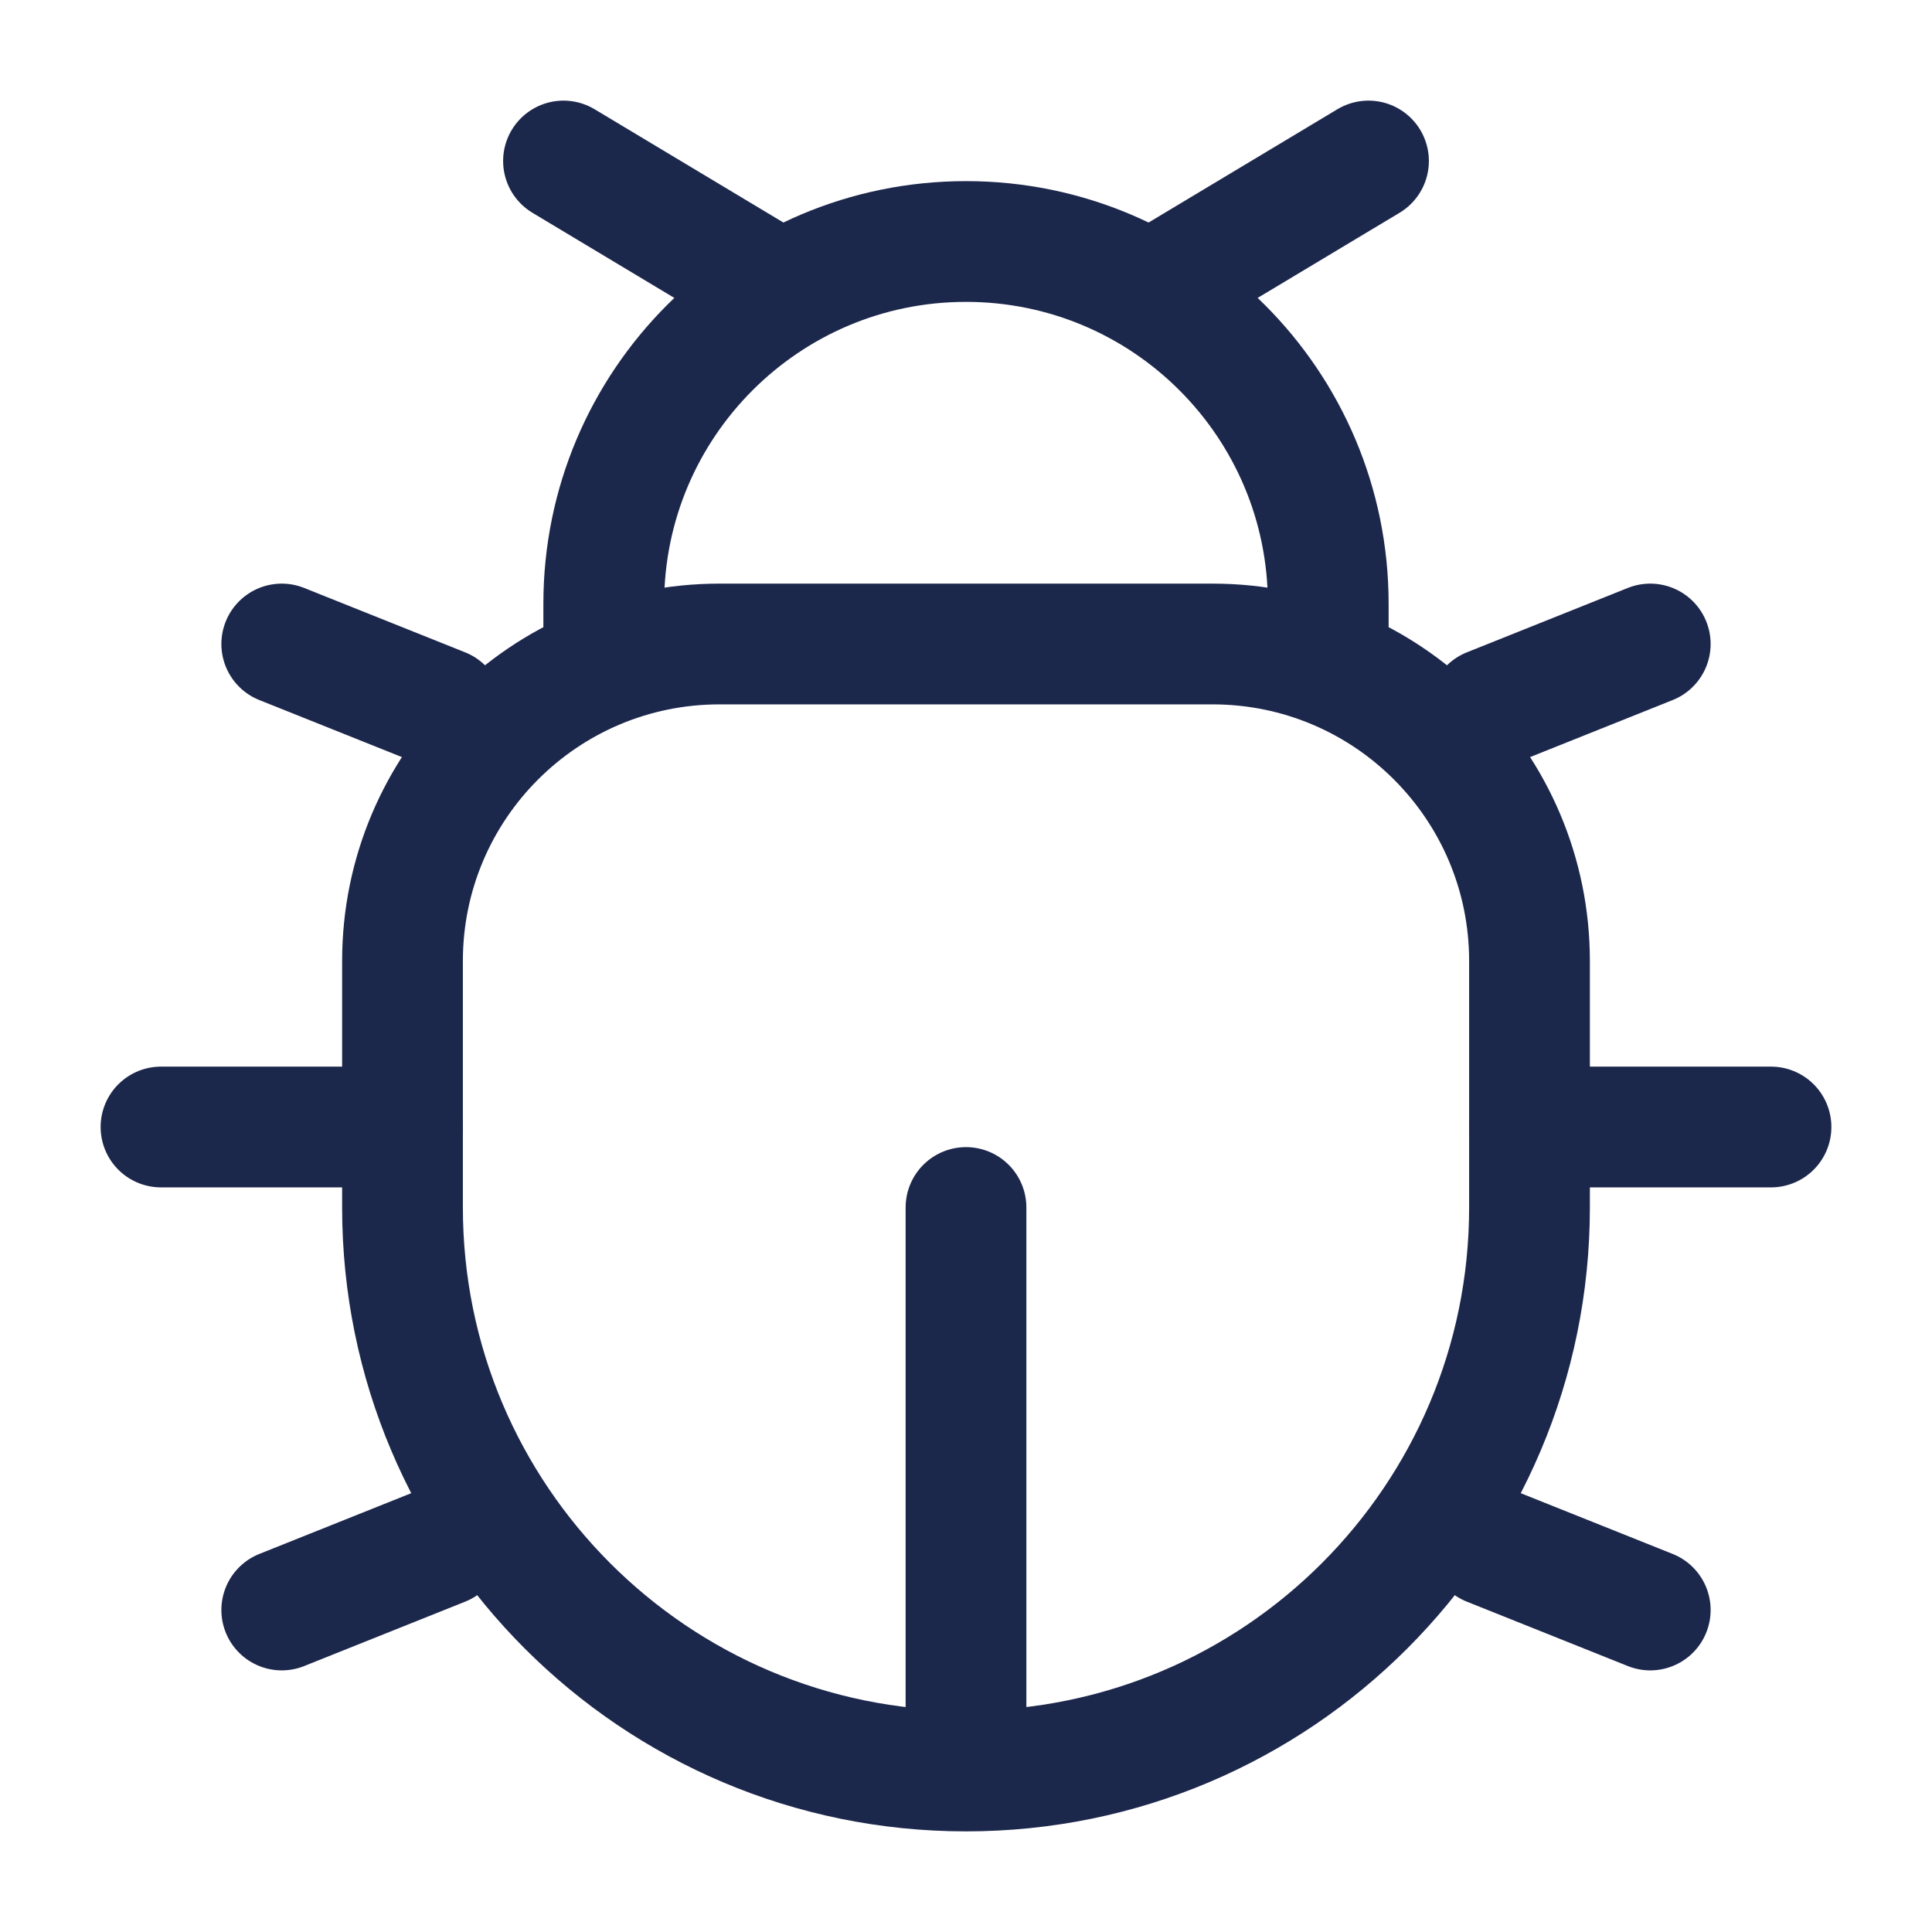
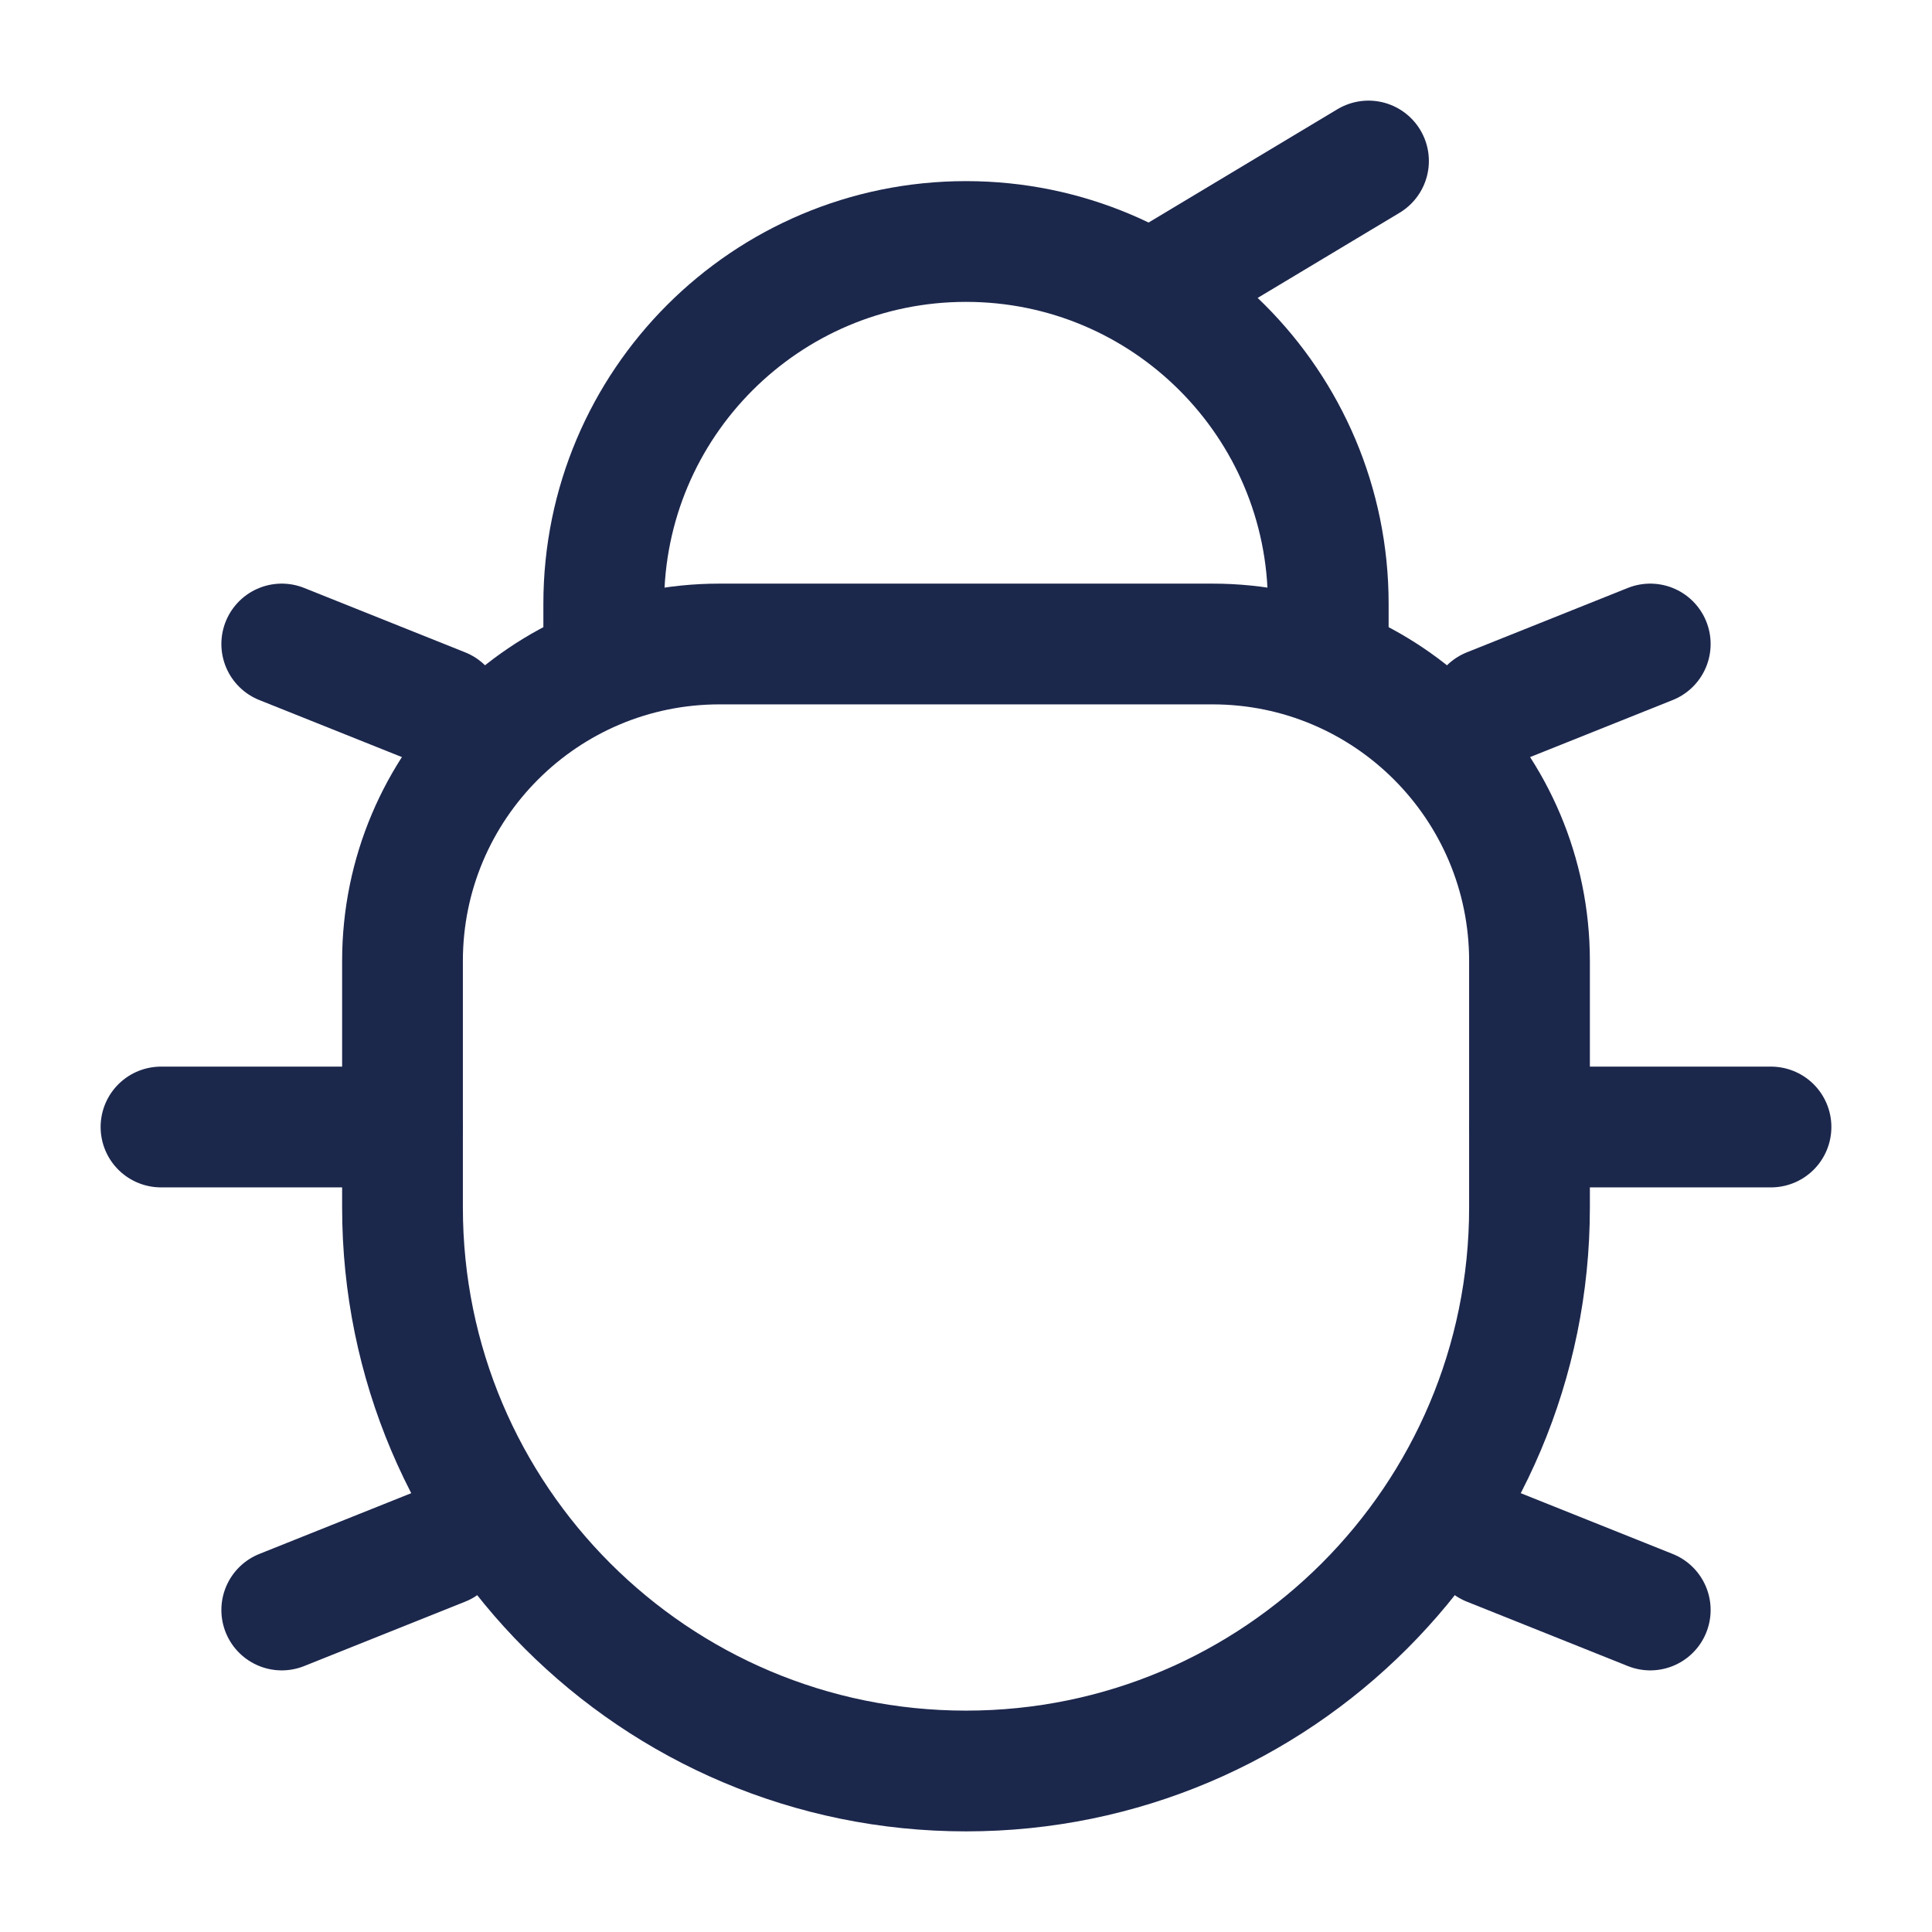
<svg xmlns="http://www.w3.org/2000/svg" width="800px" height="800px" viewBox="0 0 24 24" fill="none">
  <path d="M19 15V11.938C19 9.763 17.237 8 15.062 8H8.938C6.763 8 5 9.763 5 11.938V15C5 18.866 8.134 22 12 22C15.866 22 19 18.866 19 15Z" stroke="#1C274C" stroke-width="1.5" />
  <path d="M16.5 8.5V7.5C16.5 5.015 14.485 3 12 3C9.515 3 7.5 5.015 7.5 7.5V8.5" stroke="#1C274C" stroke-width="1.5" />
  <path d="M19 14H22" stroke="#1C274C" stroke-width="1.5" stroke-linecap="round" />
  <path d="M5 14H2" stroke="#1C274C" stroke-width="1.5" stroke-linecap="round" />
  <path d="M14.5 3.5L17 2" stroke="#1C274C" stroke-width="1.5" stroke-linecap="round" />
-   <path d="M9.5 3.5L7 2" stroke="#1C274C" stroke-width="1.5" stroke-linecap="round" />
  <path d="M20.5 20L18.5 19.2" stroke="#1C274C" stroke-width="1.5" stroke-linecap="round" />
  <path d="M20.5 8L18.5 8.8" stroke="#1C274C" stroke-width="1.5" stroke-linecap="round" />
  <path d="M3.5 20L5.5 19.2" stroke="#1C274C" stroke-width="1.5" stroke-linecap="round" />
  <path d="M3.5 8L5.5 8.8" stroke="#1C274C" stroke-width="1.5" stroke-linecap="round" />
-   <path d="M12 21.5V15" stroke="#1C274C" stroke-width="1.5" stroke-linecap="round" />
</svg>